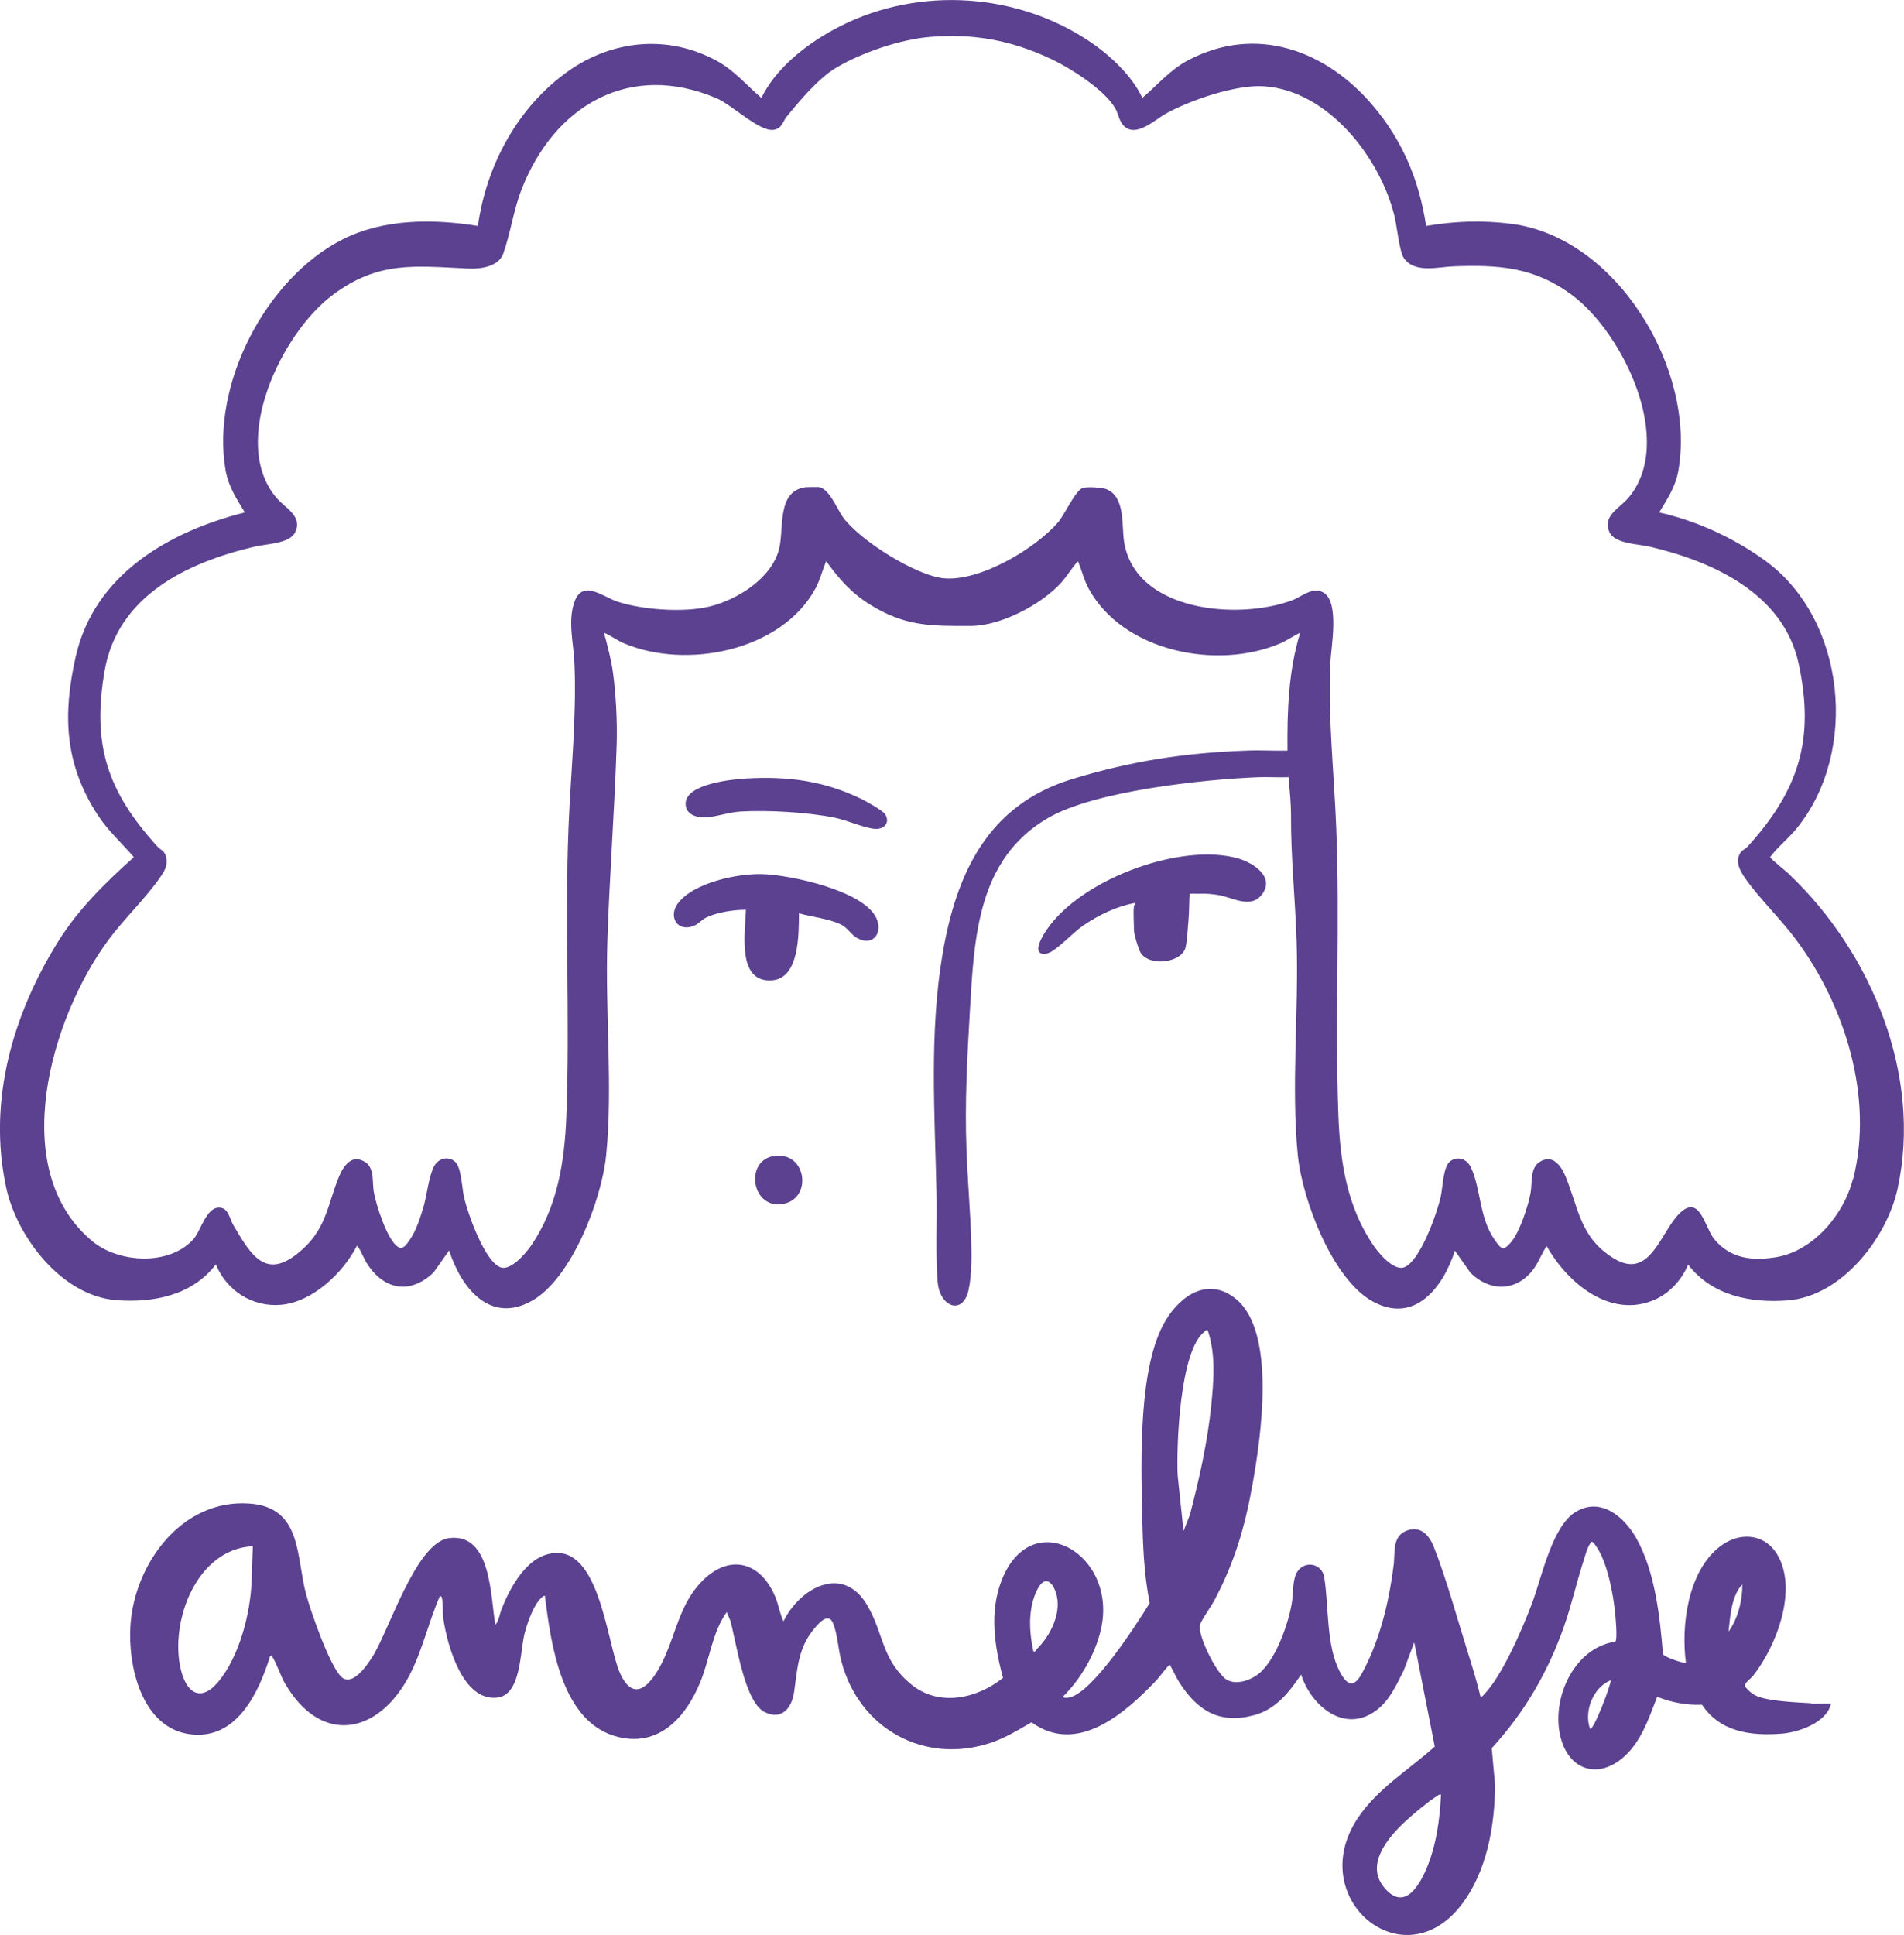
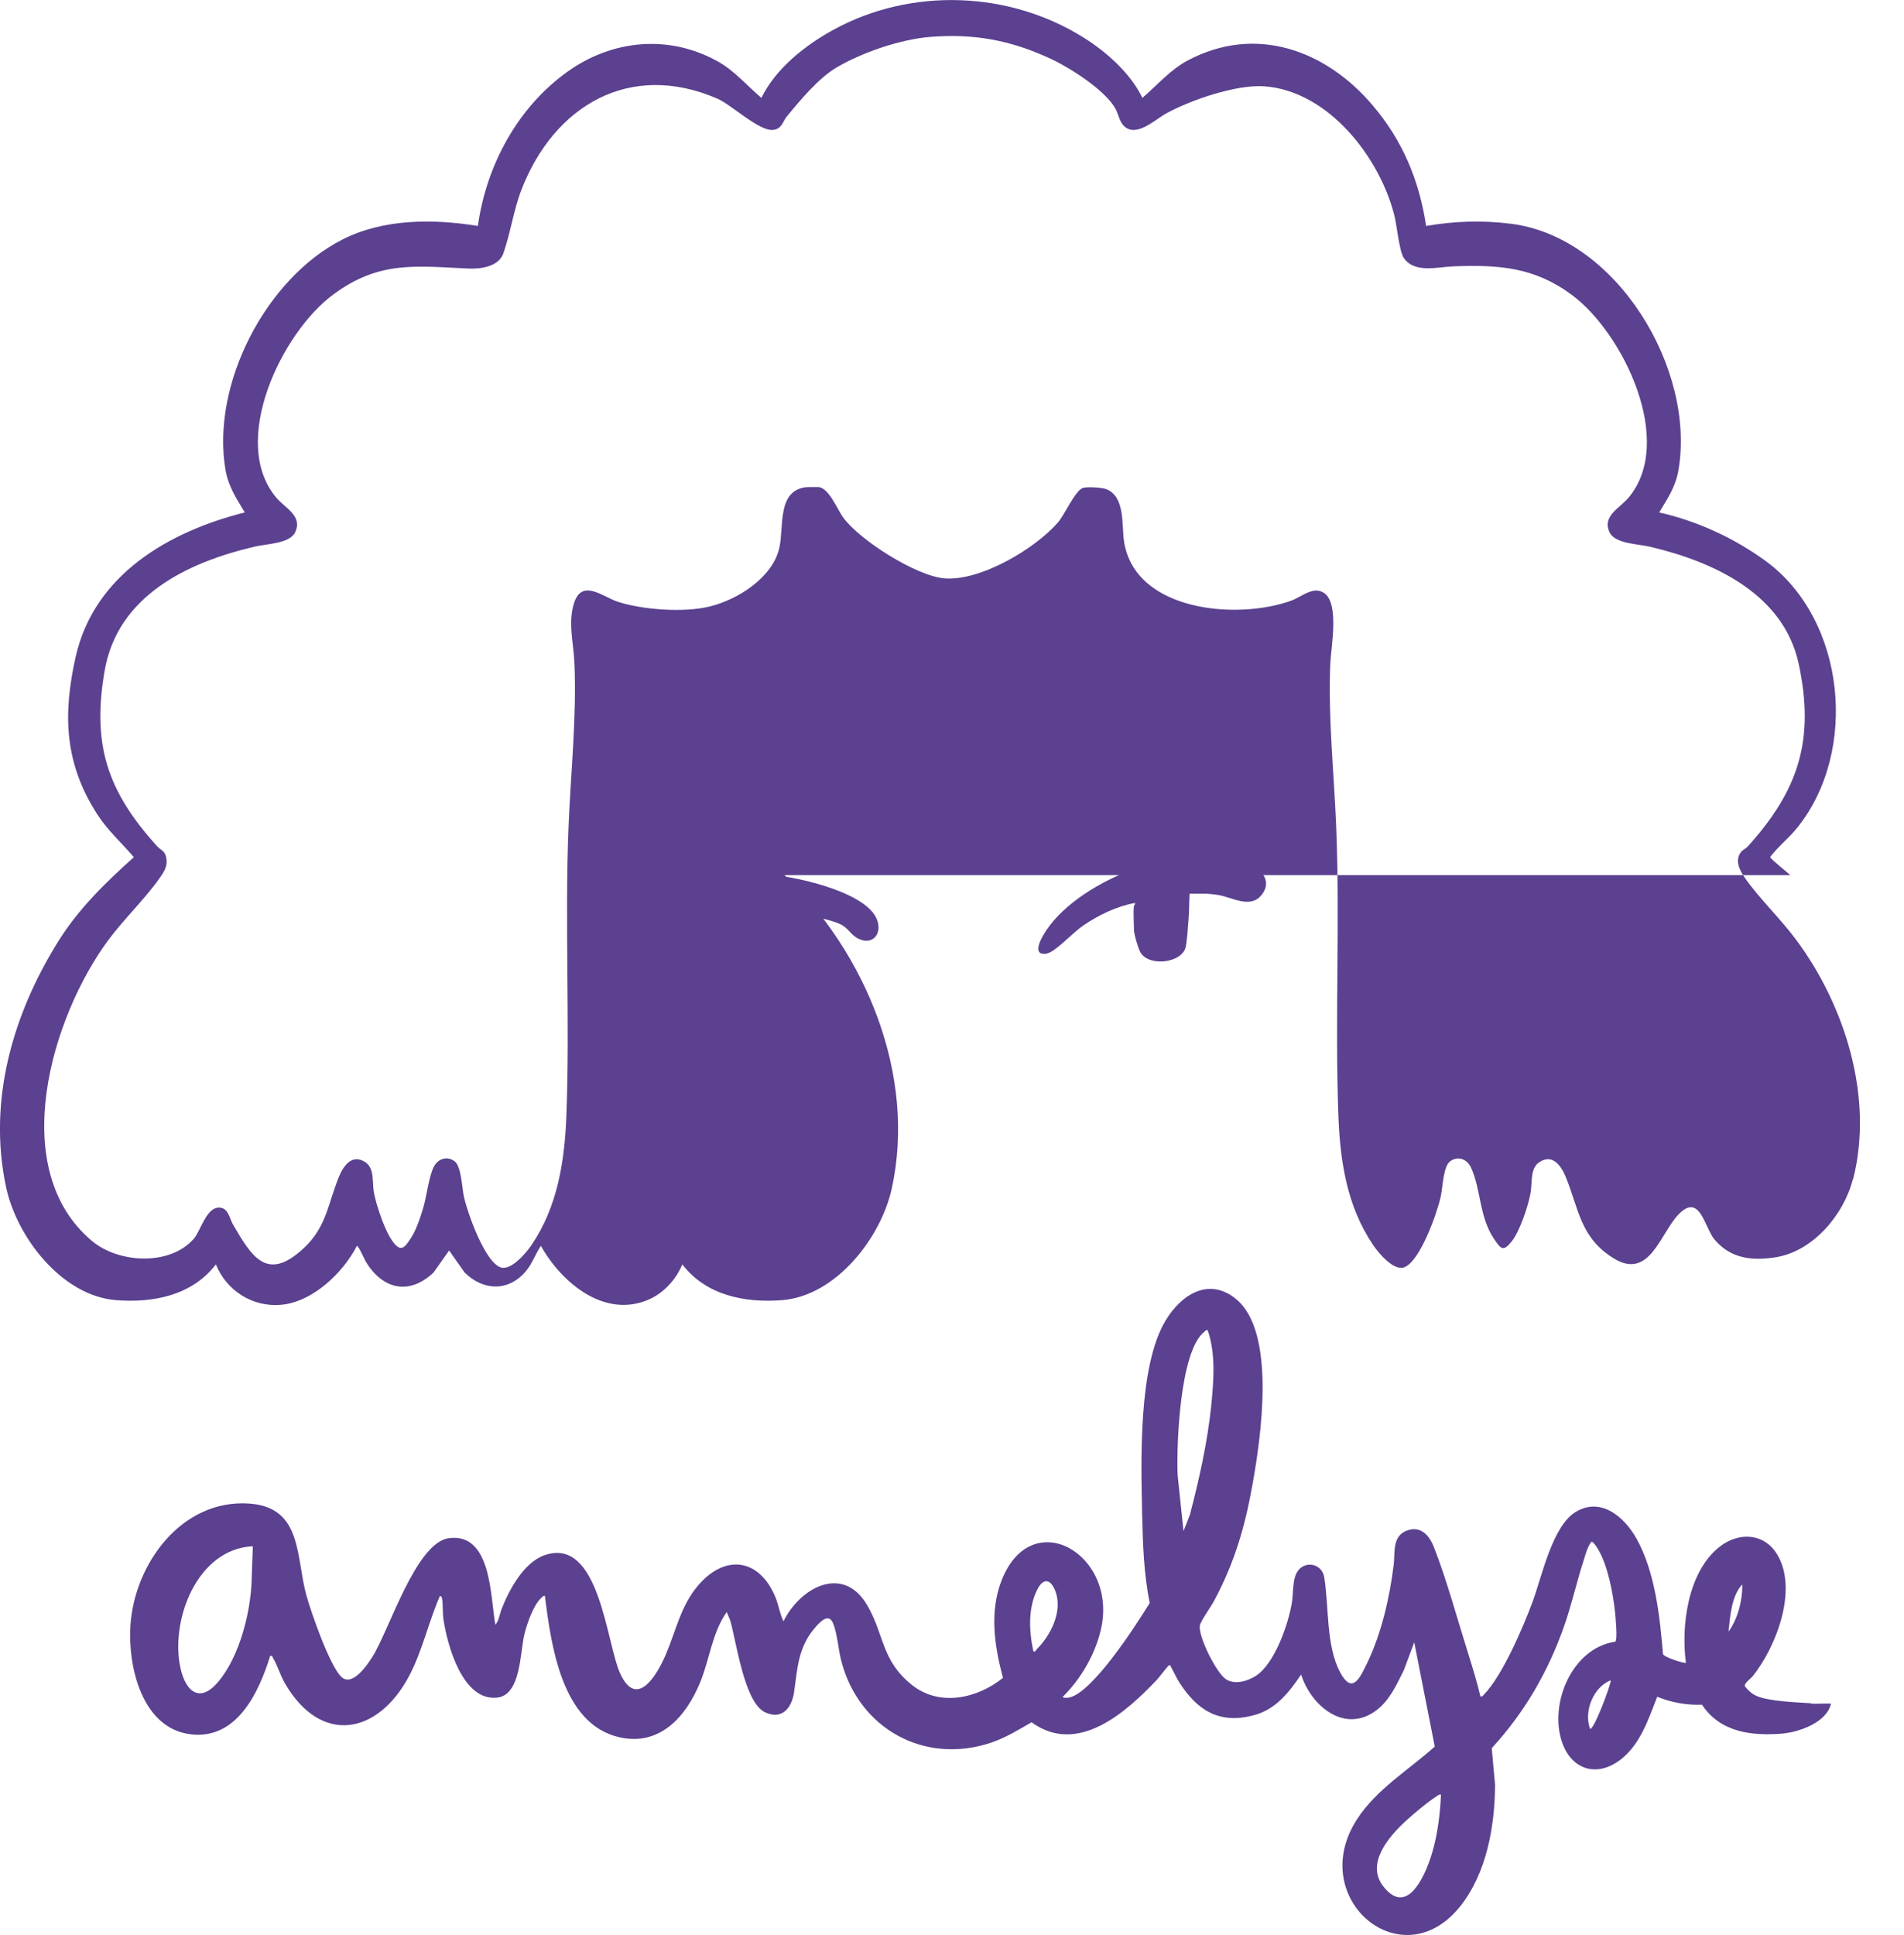
<svg xmlns="http://www.w3.org/2000/svg" id="Calque_2" data-name="Calque 2" viewBox="0 0 156.02 158.5">
  <defs>
    <style>
      .cls-1 {
        fill: #5b4190;
      }
    </style>
  </defs>
  <g id="Calque_1-2" data-name="Calque 1">
    <g>
      <path class="cls-1" d="M141.64,133.67c.14-1.27.23-2.91,1.13-3.88.02,1.31-.36,2.81-1.13,3.88M130.29,141.62c-.52-1.44.27-3.41,1.7-3.97.03.35-1.42,4.18-1.7,3.97M116.87,153.13c-.68,1.58-1.92,3.45-3.52,1.4-1.46-1.88.47-4.09,1.84-5.35.65-.6,1.79-1.56,2.52-2.02.12-.08.21-.18.37-.15-.09,2.04-.4,4.23-1.21,6.12M97.5,124.11l-.52,1.32-.48-4.58c-.11-2.43.18-10.19,2.18-11.74.09-.07.12-.18.28-.14.68,1.96.49,4.16.29,6.2-.31,3-.99,6.03-1.75,8.94M84.95,135.12c-.08.08-.08.21-.27.16-.36-1.64-.46-3.56.34-5.1.55-1.06,1.17-.71,1.5.28.54,1.61-.44,3.54-1.58,4.66M20.62,129.46c-.08,2.62-.99,6.25-2.74,8.32-1.49,1.76-2.64.83-3.08-1.08-.89-3.9,1.32-9.82,5.92-10.03-.04.94-.07,1.86-.1,2.8M148.41,139.53c-1.15-.07-3.54-.16-4.5-.61-.35-.16-.7-.47-.93-.78-.07-.25.48-.62.65-.83,1.92-2.41,3.72-7.07,2.01-9.95-1.08-1.8-3.18-1.87-4.74-.64-2.59,2.04-3.16,6.45-2.75,9.5-.08.08-1.79-.45-1.88-.72-.25-3.07-.65-6.74-2.17-9.46-.99-1.76-2.9-3.43-4.97-2.19-1.94,1.16-2.78,5.32-3.56,7.41-.77,2.07-2.46,6.02-3.98,7.57-.09.09-.12.18-.28.14-.28-1.2-.65-2.39-1.02-3.57-.86-2.73-1.76-6.04-2.79-8.66-.39-.98-1.1-1.79-2.25-1.34-1.17.46-.93,1.78-1.04,2.74-.33,2.71-1,5.66-2.19,8.12-.59,1.21-1.21,2.6-2.21.73-1.17-2.2-.9-5.4-1.3-7.79-.19-1.17-1.71-1.41-2.27-.33-.33.64-.26,1.66-.37,2.37-.28,1.77-1.4,5.03-2.95,6.04-.69.45-1.75.77-2.48.27-.79-.55-2.26-3.49-2.12-4.39.05-.34.95-1.6,1.18-2.04,1.67-3.13,2.52-6.05,3.14-9.54.68-3.8,1.96-12.42-1.34-15.15-2.25-1.86-4.53-.36-5.8,1.77-2.23,3.73-2,11.44-1.91,15.78.06,2.49.13,4.89.62,7.34-1.08,1.76-4.63,7.28-6.55,7.73-.16.04-.45.07-.59-.03,1.47-1.43,2.66-3.47,3.13-5.48,1.48-6.19-5.67-10.38-8.13-4.06-1,2.58-.58,5.38.12,7.97-2.1,1.7-5.22,2.39-7.48.57-2.5-2.02-2.23-4.07-3.63-6.49-1.97-3.41-5.5-1.5-6.88,1.29-.3-.63-.4-1.34-.66-1.98-1.32-3.18-4.12-3.56-6.34-.95-1.43,1.68-1.81,3.72-2.65,5.67-.72,1.69-2.4,4.51-3.75,1.49-1.13-2.53-1.69-11.24-6.2-9.64-1.69.6-2.91,2.87-3.51,4.44-.15.4-.22.96-.5,1.25-.41-2.27-.3-7.58-3.82-7.09-2.7.38-4.88,7.56-6.26,9.73-.44.69-1.66,2.49-2.55,1.62-.96-.94-2.47-5.28-2.86-6.7-.86-3.13-.31-7.21-4.71-7.49-5.51-.36-9.37,4.94-9.7,9.98-.22,3.33.92,8.41,4.9,8.92,3.81.49,5.61-3.4,6.55-6.41.22-.05.15.02.21.12.35.56.63,1.48,1,2.12,2.94,5.08,7.63,4.23,10.19-.63,1.08-2.05,1.58-4.41,2.51-6.53.13.02.17.13.18.24.08.48.03,1.14.11,1.69.32,2.12,1.57,6.7,4.39,6.4,1.98-.21,1.87-3.7,2.25-5.22.2-.81.64-2.06,1.16-2.72.06-.07.42-.5.51-.39.51,3.99,1.36,10.47,6.07,11.57,3.34.78,5.5-1.68,6.65-4.48.79-1.9.97-4.06,2.18-5.77l.28.66c.51,1.73,1.15,6.74,2.86,7.55,1.38.65,2.19-.34,2.38-1.64.28-1.98.33-3.72,1.76-5.34.41-.47,1.09-1.17,1.44-.3.36.89.42,2.15.68,3.11,1.45,5.52,6.79,8.49,12.27,6.66,1.18-.4,2.24-1.05,3.31-1.67,3.77,2.74,7.72-.79,10.27-3.48.17-.18.89-1.14.99-1.18.15-.07.13.07.16.12.24.41.43.87.7,1.29,1.46,2.28,3.27,3.42,6.07,2.68,1.82-.47,2.9-1.87,3.9-3.34.82,2.58,3.58,4.89,6.18,2.92,1.08-.82,1.64-2.09,2.23-3.26l.86-2.3,1.68,8.54c-2.14,1.92-4.76,3.48-6.36,5.94-4.23,6.49,3.67,13.17,8.46,7.13,2.15-2.71,2.83-6.55,2.84-9.94l-.27-3c2.69-2.92,4.64-6.29,5.95-10.05.61-1.75,1.01-3.57,1.58-5.33.17-.52.3-1.11.64-1.53.15-.04.49.53.57.66.77,1.32,1.2,3.56,1.36,5.08.04.39.23,2.3.02,2.45-3.54.51-5.44,5.07-4.36,8.23.8,2.33,2.95,2.91,4.87,1.37,1.58-1.27,2.22-3.28,2.93-5.09,1.16.47,2.42.7,3.67.65,1.48,2.25,4.03,2.57,6.55,2.37,1.42-.12,3.68-.92,4.02-2.46-.55-.02-1.11.03-1.65,0" />
-       <path class="cls-1" d="M151.83,96.6c-.73,2.89-3.24,5.89-6.29,6.39-1.94.31-3.7.14-5.04-1.44-.83-.98-1.2-3.91-2.98-2.04-1.48,1.56-2.36,5.37-5.28,3.58-2.77-1.7-2.86-4.06-3.96-6.73-.38-.9-1.08-1.86-2.15-1.15-.76.5-.56,1.67-.71,2.51-.19,1.07-.89,3.18-1.57,4.01-.68.83-.86.58-1.4-.2-1.26-1.83-1.09-4.17-1.93-5.92-.32-.66-1.05-.93-1.67-.49-.6.42-.62,2.13-.79,2.9-.29,1.32-1.68,5.31-3,5.8-.86.31-2.1-1.17-2.53-1.81-2.17-3.2-2.72-6.88-2.86-10.67-.29-7.89.14-15.78-.18-23.66-.18-4.43-.67-8.89-.48-13.34.06-1.33.75-4.87-.49-5.75-.89-.62-1.84.29-2.67.6-4.42,1.63-12.83.92-13.74-4.81-.21-1.33.12-3.69-1.46-4.31-.35-.14-1.62-.22-1.94-.09-.62.25-1.48,2.19-2.01,2.81-1.89,2.18-6.37,4.83-9.31,4.59-2.31-.19-6.98-3.14-8.32-5.02-.46-.64-1.15-2.39-2-2.46-.13-.01-.91,0-1.03.01-2.37.29-1.8,3.24-2.17,4.93-.54,2.48-3.42,4.29-5.74,4.85-2.1.51-5.41.27-7.47-.38-1.23-.39-2.91-1.9-3.59,0-.56,1.59-.07,3.38,0,5.01.19,4.45-.3,8.91-.48,13.34-.32,7.91.12,15.88-.18,23.76-.15,3.75-.72,7.42-2.86,10.58-.43.63-1.63,2.06-2.47,1.84-1.33-.34-2.8-4.56-3.07-5.83-.16-.74-.21-2.44-.74-2.86-.58-.47-1.35-.25-1.7.39-.43.8-.59,2.37-.86,3.3-.25.86-.62,2.01-1.14,2.74-.23.32-.52.83-.94.58-.89-.52-1.83-3.51-2-4.52-.14-.83.07-1.92-.69-2.43-1.07-.71-1.77.25-2.15,1.15-.92,2.21-1.01,4.13-2.9,5.89-3.01,2.8-4.25.73-5.81-1.96-.24-.42-.35-1.21-.94-1.34-1.19-.26-1.67,1.85-2.26,2.53-1.96,2.25-6.16,2-8.32.2-7.07-5.89-3.36-18.36,1.33-24.69,1.27-1.71,3.07-3.43,4.24-5.13.36-.51.62-.95.49-1.61-.12-.59-.44-.58-.76-.94-4.05-4.48-5.35-8.29-4.28-14.4,1.08-6.12,6.78-8.84,12.29-10.13.96-.23,2.84-.24,3.3-1.15.67-1.35-.79-1.99-1.52-2.85-3.89-4.59.43-13.52,4.64-16.64,3.76-2.79,6.72-2.34,11.11-2.14.99.05,2.46-.16,2.84-1.23.59-1.66.83-3.52,1.49-5.23,2.66-6.87,8.85-10.56,16.03-7.47,1.22.53,3.47,2.72,4.61,2.57.7-.09.76-.67,1.09-1.08,1.08-1.32,2.6-3.14,4.04-4,2.11-1.26,5.31-2.35,7.77-2.54,3.54-.28,6.54.28,9.73,1.75,1.6.73,4.57,2.6,5.41,4.15.23.42.31.99.64,1.35.99,1.08,2.57-.45,3.48-.96,2-1.11,5.77-2.4,8.05-2.24,5.28.36,9.54,5.88,10.7,10.68.19.8.39,2.87.76,3.4.89,1.27,2.83.71,4.06.67,3.72-.14,6.62.06,9.69,2.33,4.22,3.12,8.53,12.05,4.64,16.64-.72.85-2.19,1.5-1.52,2.85.46.91,2.34.92,3.3,1.15,5.2,1.22,10.95,3.86,12.18,9.59,1.34,6.24-.02,10.36-4.16,14.95-.17.19-.44.3-.57.47-.52.69-.12,1.47.29,2.07,1.17,1.7,2.97,3.41,4.24,5.13,4.01,5.4,6.36,12.92,4.66,19.6M146.7,71.69c-.24-.23-1.62-1.32-1.65-1.48.65-.86,1.55-1.56,2.22-2.4,5.05-6.27,3.97-17.04-2.57-21.84-2.57-1.88-5.62-3.29-8.74-3.99.69-1.15,1.35-2.11,1.58-3.48,1.41-8.24-5.02-19.03-13.66-20.16-2.37-.31-4.68-.23-7.02.17-.56-3.73-1.93-7-4.37-9.87-3.84-4.53-9.57-6.64-15.14-3.7-1.47.78-2.5,2.02-3.74,3.08-.94-1.98-2.91-3.74-4.75-4.9-6.12-3.87-14.16-4.17-20.53-.7-2.33,1.27-4.76,3.18-5.94,5.6-1.21-1.03-2.2-2.23-3.61-3.01-3.99-2.2-8.6-1.76-12.26.85-4.11,2.93-6.67,7.69-7.36,12.65-3.66-.59-7.69-.6-11.06,1.09-6.31,3.18-10.82,11.9-9.62,18.9.24,1.37.89,2.33,1.58,3.48-6.25,1.57-12.35,5.11-13.86,11.83-1.07,4.76-.91,8.74,1.77,12.9.84,1.31,1.99,2.33,3,3.51-2.29,2.05-4.5,4.2-6.15,6.82-3.77,6.02-5.84,13.12-4.32,20.22.87,4.09,4.57,8.9,9.01,9.25,3.07.24,6.23-.39,8.18-2.93.87,2.15,3,3.52,5.35,3.31,2.58-.23,5.08-2.63,6.2-4.82.11-.09.66,1.17.74,1.29,1.37,2.27,3.55,2.78,5.55.88l1.27-1.8c.98,3.02,3.32,6.08,6.81,4.11,3.26-1.85,5.71-8.34,6.06-11.91.56-5.59-.09-11.77.1-17.5.17-5.37.59-10.76.76-16.08.06-1.88-.05-4.09-.3-5.95-.15-1.11-.45-2.2-.74-3.28.57.24,1.07.63,1.64.87,5.12,2.17,12.91.63,15.69-4.49.39-.72.56-1.49.88-2.24,1.04,1.44,2.04,2.59,3.56,3.54,2.88,1.8,4.98,1.78,8.27,1.77,2.47,0,5.79-1.74,7.43-3.55.5-.55.86-1.21,1.37-1.75.32.74.49,1.52.88,2.24,2.81,5.17,10.53,6.69,15.69,4.49.57-.24,1.07-.62,1.64-.87-.96,3.11-1.07,6.41-1.04,9.65-1.12.03-2.25-.05-3.36,0-5.11.19-9.42.85-14.31,2.34-6.84,2.1-9.45,7.63-10.59,14.3-1.1,6.45-.64,13.14-.5,19.65.05,2.3-.09,4.95.09,7.2.17,2.14,2.07,2.77,2.53.73.28-1.22.26-2.97.22-4.24-.08-2.39-.29-4.79-.38-7.19-.15-3.93.05-7.61.28-11.53.35-5.89.6-12.38,6.4-15.74,3.82-2.22,12.72-3.16,17.2-3.34.83-.03,1.68.03,2.51,0,.08,1.02.2,2.05.2,3.08-.02,3.46.35,6.93.46,10.41.18,5.73-.46,11.91.1,17.5.36,3.59,2.84,10.2,6.18,11.98,3.44,1.85,5.74-1.23,6.69-4.18l1.27,1.8c1.51,1.51,3.6,1.59,5.02-.1.53-.63.78-1.41,1.23-2.08,1.69,3.01,5.2,5.98,8.84,4.4,1.24-.54,2.24-1.65,2.75-2.88,1.95,2.54,5.12,3.17,8.18,2.93,4.41-.35,8.11-5.11,8.99-9.17,2.02-9.27-2.14-19.28-8.8-25.65" />
+       <path class="cls-1" d="M151.83,96.6c-.73,2.89-3.24,5.89-6.29,6.39-1.94.31-3.7.14-5.04-1.44-.83-.98-1.2-3.91-2.98-2.04-1.48,1.56-2.36,5.37-5.28,3.58-2.77-1.7-2.86-4.06-3.96-6.73-.38-.9-1.08-1.86-2.15-1.15-.76.5-.56,1.67-.71,2.51-.19,1.07-.89,3.18-1.57,4.01-.68.83-.86.58-1.4-.2-1.26-1.83-1.09-4.17-1.93-5.92-.32-.66-1.05-.93-1.67-.49-.6.42-.62,2.13-.79,2.9-.29,1.32-1.68,5.31-3,5.8-.86.31-2.1-1.17-2.53-1.81-2.17-3.2-2.72-6.88-2.86-10.67-.29-7.89.14-15.78-.18-23.66-.18-4.43-.67-8.89-.48-13.34.06-1.33.75-4.87-.49-5.75-.89-.62-1.84.29-2.67.6-4.42,1.63-12.83.92-13.74-4.81-.21-1.33.12-3.69-1.46-4.31-.35-.14-1.62-.22-1.94-.09-.62.25-1.48,2.19-2.01,2.81-1.89,2.18-6.37,4.83-9.31,4.59-2.31-.19-6.98-3.14-8.32-5.02-.46-.64-1.15-2.39-2-2.46-.13-.01-.91,0-1.03.01-2.37.29-1.8,3.24-2.17,4.93-.54,2.48-3.42,4.29-5.74,4.85-2.1.51-5.41.27-7.47-.38-1.23-.39-2.91-1.9-3.59,0-.56,1.59-.07,3.38,0,5.01.19,4.45-.3,8.91-.48,13.34-.32,7.91.12,15.88-.18,23.76-.15,3.75-.72,7.42-2.86,10.58-.43.63-1.63,2.06-2.47,1.84-1.33-.34-2.8-4.56-3.07-5.83-.16-.74-.21-2.44-.74-2.86-.58-.47-1.35-.25-1.7.39-.43.8-.59,2.37-.86,3.3-.25.86-.62,2.01-1.14,2.74-.23.32-.52.83-.94.58-.89-.52-1.83-3.51-2-4.52-.14-.83.07-1.92-.69-2.43-1.07-.71-1.77.25-2.15,1.15-.92,2.21-1.01,4.13-2.9,5.89-3.01,2.8-4.25.73-5.81-1.96-.24-.42-.35-1.21-.94-1.34-1.19-.26-1.67,1.85-2.26,2.53-1.96,2.25-6.16,2-8.32.2-7.07-5.89-3.36-18.36,1.33-24.69,1.27-1.71,3.07-3.43,4.24-5.13.36-.51.62-.95.49-1.61-.12-.59-.44-.58-.76-.94-4.05-4.48-5.35-8.29-4.28-14.4,1.08-6.12,6.78-8.84,12.29-10.13.96-.23,2.84-.24,3.3-1.15.67-1.35-.79-1.99-1.52-2.85-3.89-4.59.43-13.52,4.64-16.64,3.76-2.79,6.72-2.34,11.11-2.14.99.05,2.46-.16,2.84-1.23.59-1.66.83-3.52,1.49-5.23,2.66-6.87,8.85-10.56,16.03-7.47,1.22.53,3.47,2.72,4.61,2.57.7-.09.76-.67,1.09-1.08,1.08-1.32,2.6-3.14,4.04-4,2.11-1.26,5.31-2.35,7.77-2.54,3.54-.28,6.54.28,9.73,1.75,1.6.73,4.57,2.6,5.41,4.15.23.42.31.99.64,1.35.99,1.08,2.57-.45,3.48-.96,2-1.11,5.77-2.4,8.05-2.24,5.28.36,9.54,5.88,10.7,10.68.19.8.39,2.87.76,3.4.89,1.27,2.83.71,4.06.67,3.72-.14,6.62.06,9.69,2.33,4.22,3.12,8.53,12.05,4.64,16.64-.72.85-2.19,1.5-1.52,2.85.46.91,2.34.92,3.3,1.15,5.2,1.22,10.95,3.86,12.18,9.59,1.34,6.24-.02,10.36-4.16,14.95-.17.19-.44.3-.57.47-.52.69-.12,1.47.29,2.07,1.17,1.7,2.97,3.41,4.24,5.13,4.01,5.4,6.36,12.92,4.66,19.6M146.7,71.69c-.24-.23-1.62-1.32-1.65-1.48.65-.86,1.55-1.56,2.22-2.4,5.05-6.27,3.97-17.04-2.57-21.84-2.57-1.88-5.62-3.29-8.74-3.99.69-1.15,1.35-2.11,1.58-3.48,1.41-8.24-5.02-19.03-13.66-20.16-2.37-.31-4.68-.23-7.02.17-.56-3.73-1.93-7-4.37-9.87-3.84-4.53-9.57-6.64-15.14-3.7-1.47.78-2.5,2.02-3.74,3.08-.94-1.98-2.91-3.74-4.75-4.9-6.12-3.87-14.16-4.17-20.53-.7-2.33,1.27-4.76,3.18-5.94,5.6-1.21-1.03-2.2-2.23-3.61-3.01-3.99-2.2-8.6-1.76-12.26.85-4.11,2.93-6.67,7.69-7.36,12.65-3.66-.59-7.69-.6-11.06,1.09-6.31,3.18-10.82,11.9-9.62,18.9.24,1.37.89,2.33,1.58,3.48-6.25,1.57-12.35,5.11-13.86,11.83-1.07,4.76-.91,8.74,1.77,12.9.84,1.31,1.99,2.33,3,3.51-2.29,2.05-4.5,4.2-6.15,6.82-3.77,6.02-5.84,13.12-4.32,20.22.87,4.09,4.57,8.9,9.01,9.25,3.07.24,6.23-.39,8.18-2.93.87,2.15,3,3.52,5.35,3.31,2.58-.23,5.08-2.63,6.2-4.82.11-.09.66,1.17.74,1.29,1.37,2.27,3.55,2.78,5.55.88l1.27-1.8l1.27,1.8c1.51,1.51,3.6,1.59,5.02-.1.53-.63.78-1.41,1.23-2.08,1.69,3.01,5.2,5.98,8.84,4.4,1.24-.54,2.24-1.65,2.75-2.88,1.95,2.54,5.12,3.17,8.18,2.93,4.41-.35,8.11-5.11,8.99-9.17,2.02-9.27-2.14-19.28-8.8-25.65" />
      <path class="cls-1" d="M55.54,74.01c-.82,1.12.01,2.44,1.41,1.79.3-.14.57-.46.89-.62.91-.45,2.27-.65,3.28-.65-.04,1.8-.78,5.98,2.13,5.78,2.28-.15,2.2-3.85,2.22-5.49,1.06.3,2.41.43,3.41.9.61.29.85.86,1.4,1.15,1.28.67,2.11-.48,1.51-1.7-1.1-2.23-7.02-3.49-9.3-3.56-2.02-.07-5.69.69-6.95,2.41" />
      <path class="cls-1" d="M85.25,78.08c.27.11.54.06.79-.06.73-.36,1.92-1.65,2.72-2.2,1.26-.86,2.75-1.58,4.25-1.85.04.11-.09.2-.09.24-.07.58,0,1.38,0,1.99,0,.32.38,1.62.57,1.89.78,1.13,3.4.77,3.67-.52.12-.58.18-1.6.23-2.23.06-.69.05-1.44.09-2.13,1.11.03,1.19-.06,2.29.1,1.19.17,2.71,1.21,3.65-.05,1.06-1.42-.71-2.56-1.91-2.92-4.8-1.42-13.48,1.86-16.02,6.27-.18.32-.67,1.21-.23,1.47" />
      <path class="cls-1" d="M57.85,66.96c.86-.05,1.88-.42,2.84-.48,2.25-.13,5.53.06,7.73.51.98.2,2.42.85,3.26.91.73.06,1.28-.46.87-1.17-.18-.32-1.61-1.11-2.01-1.3-3.04-1.47-6-1.85-9.36-1.66-1.17.07-5.04.43-5,2.1.02.87.92,1.13,1.66,1.09" />
-       <path class="cls-1" d="M63.37,94.71c-2.31.39-1.82,4.2.63,3.94,2.64-.28,2.16-4.42-.63-3.94" />
    </g>
  </g>
</svg>